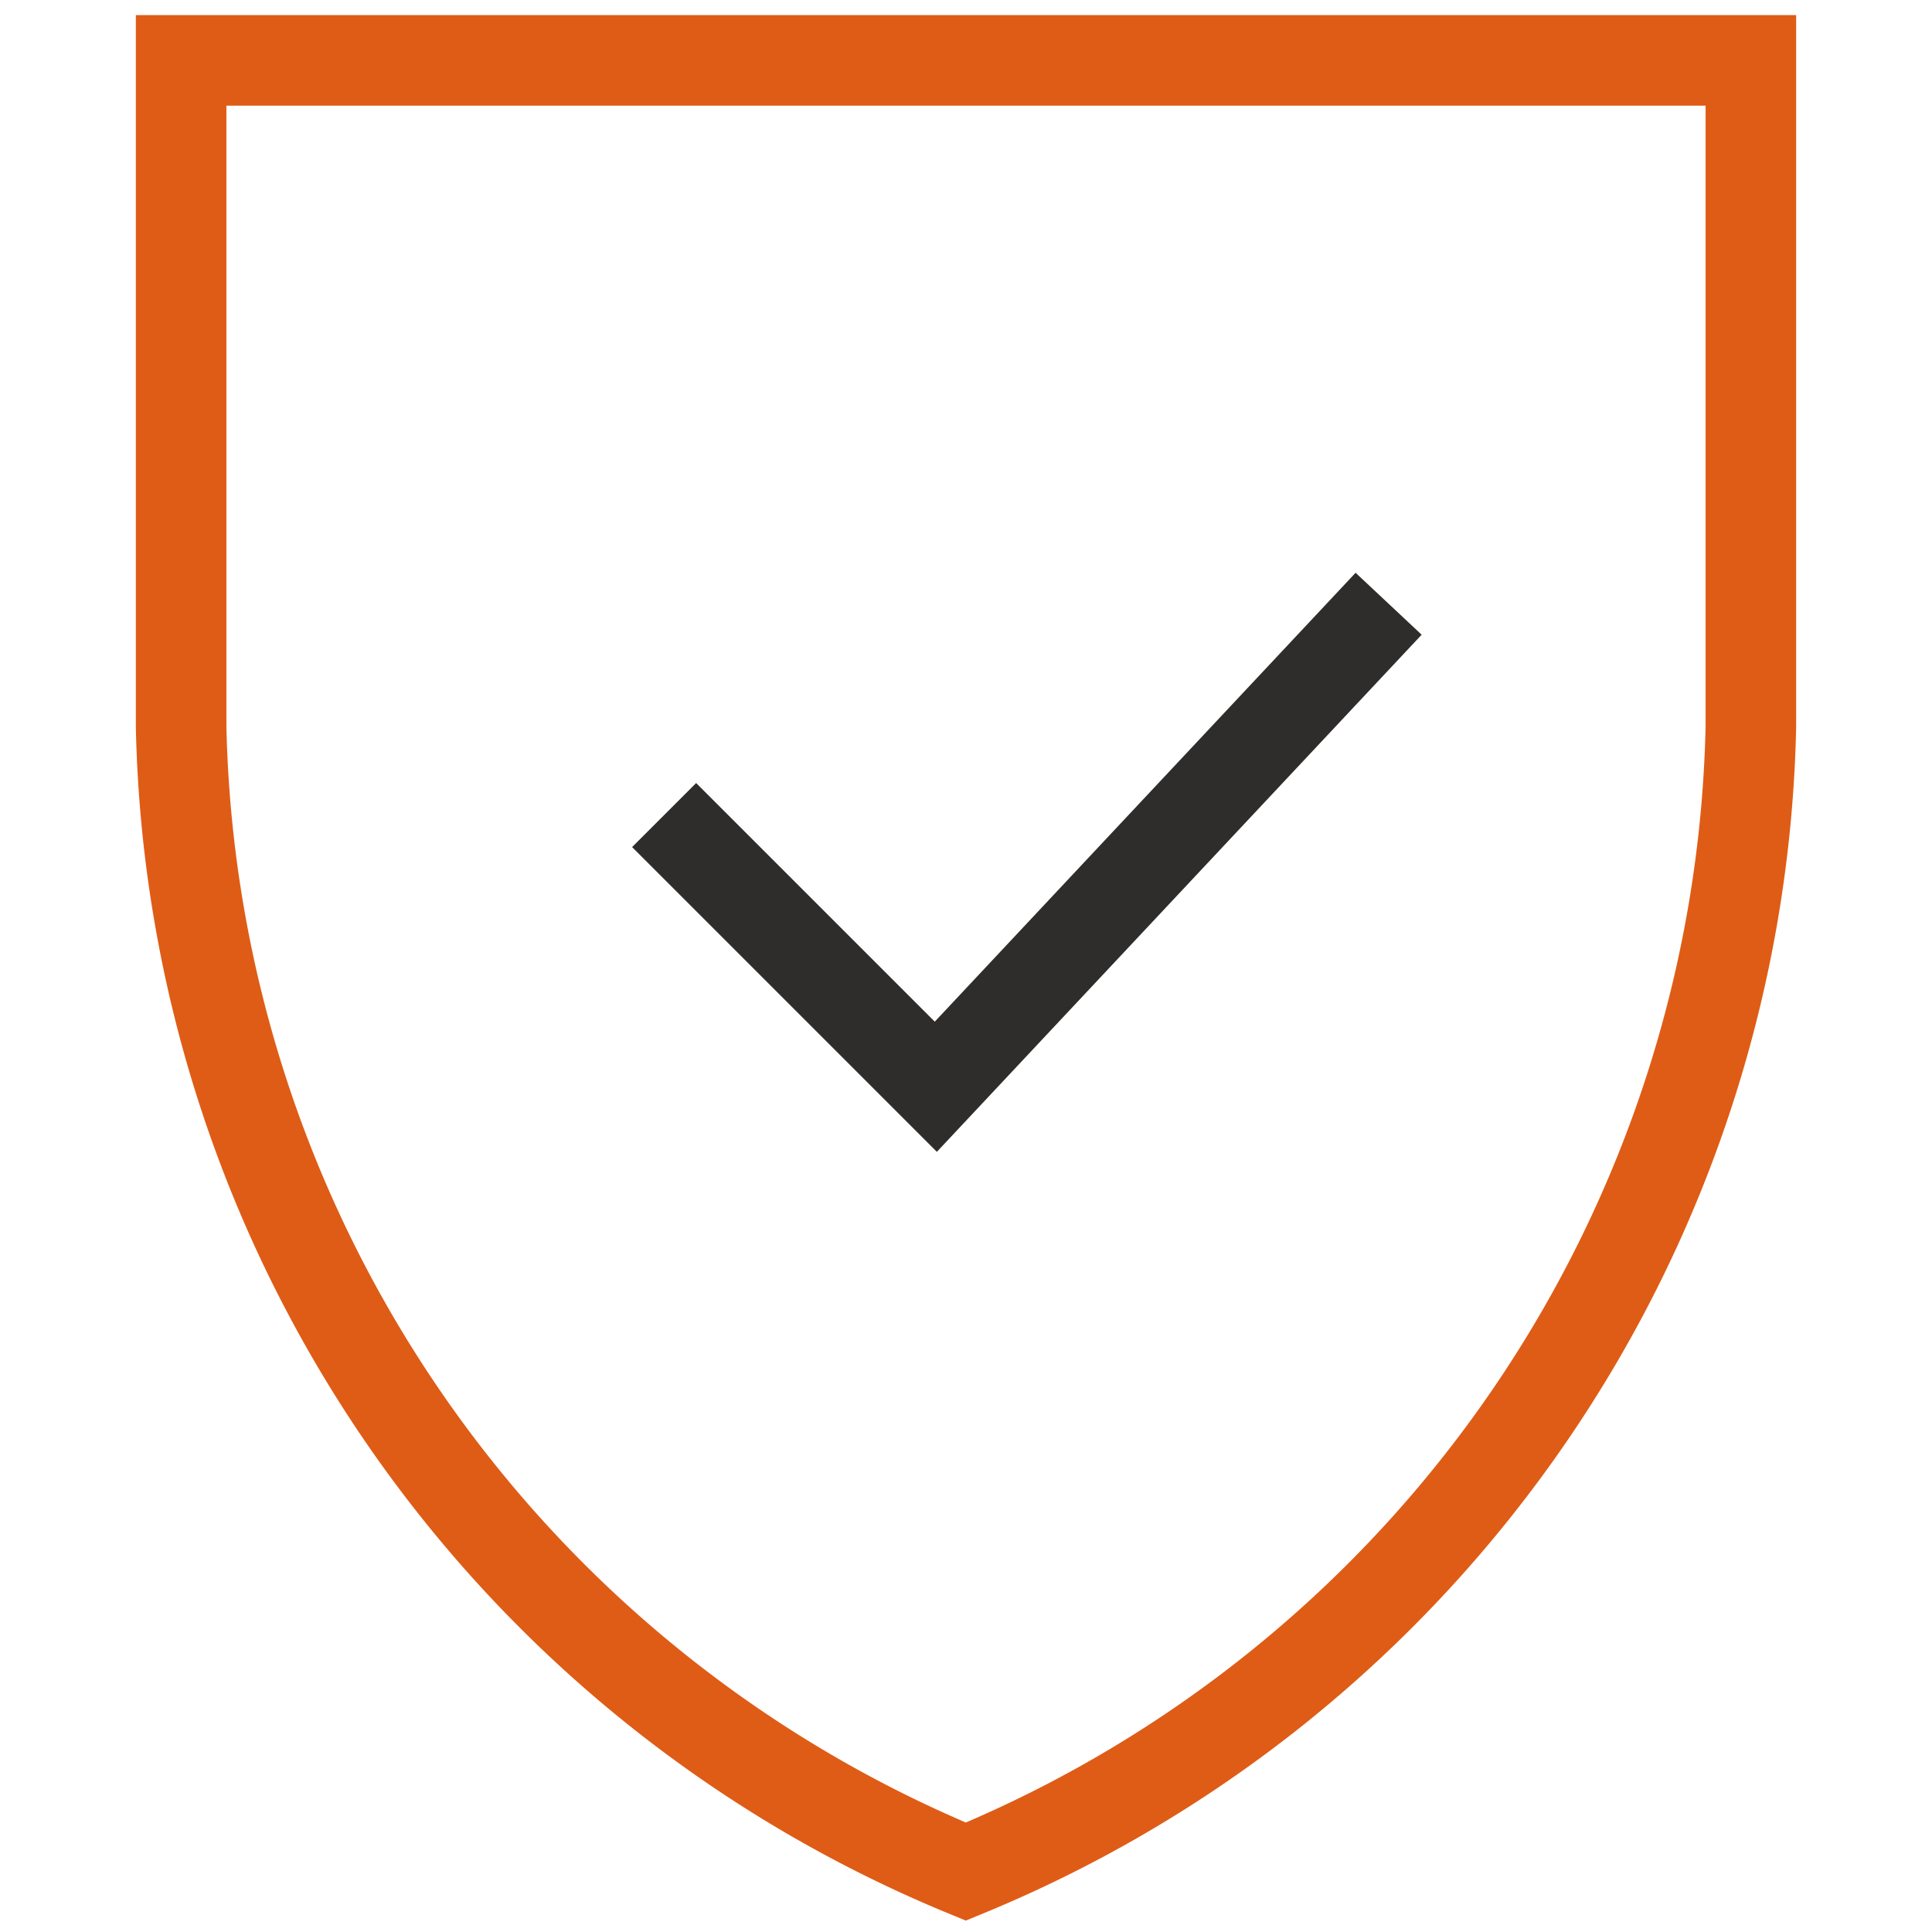
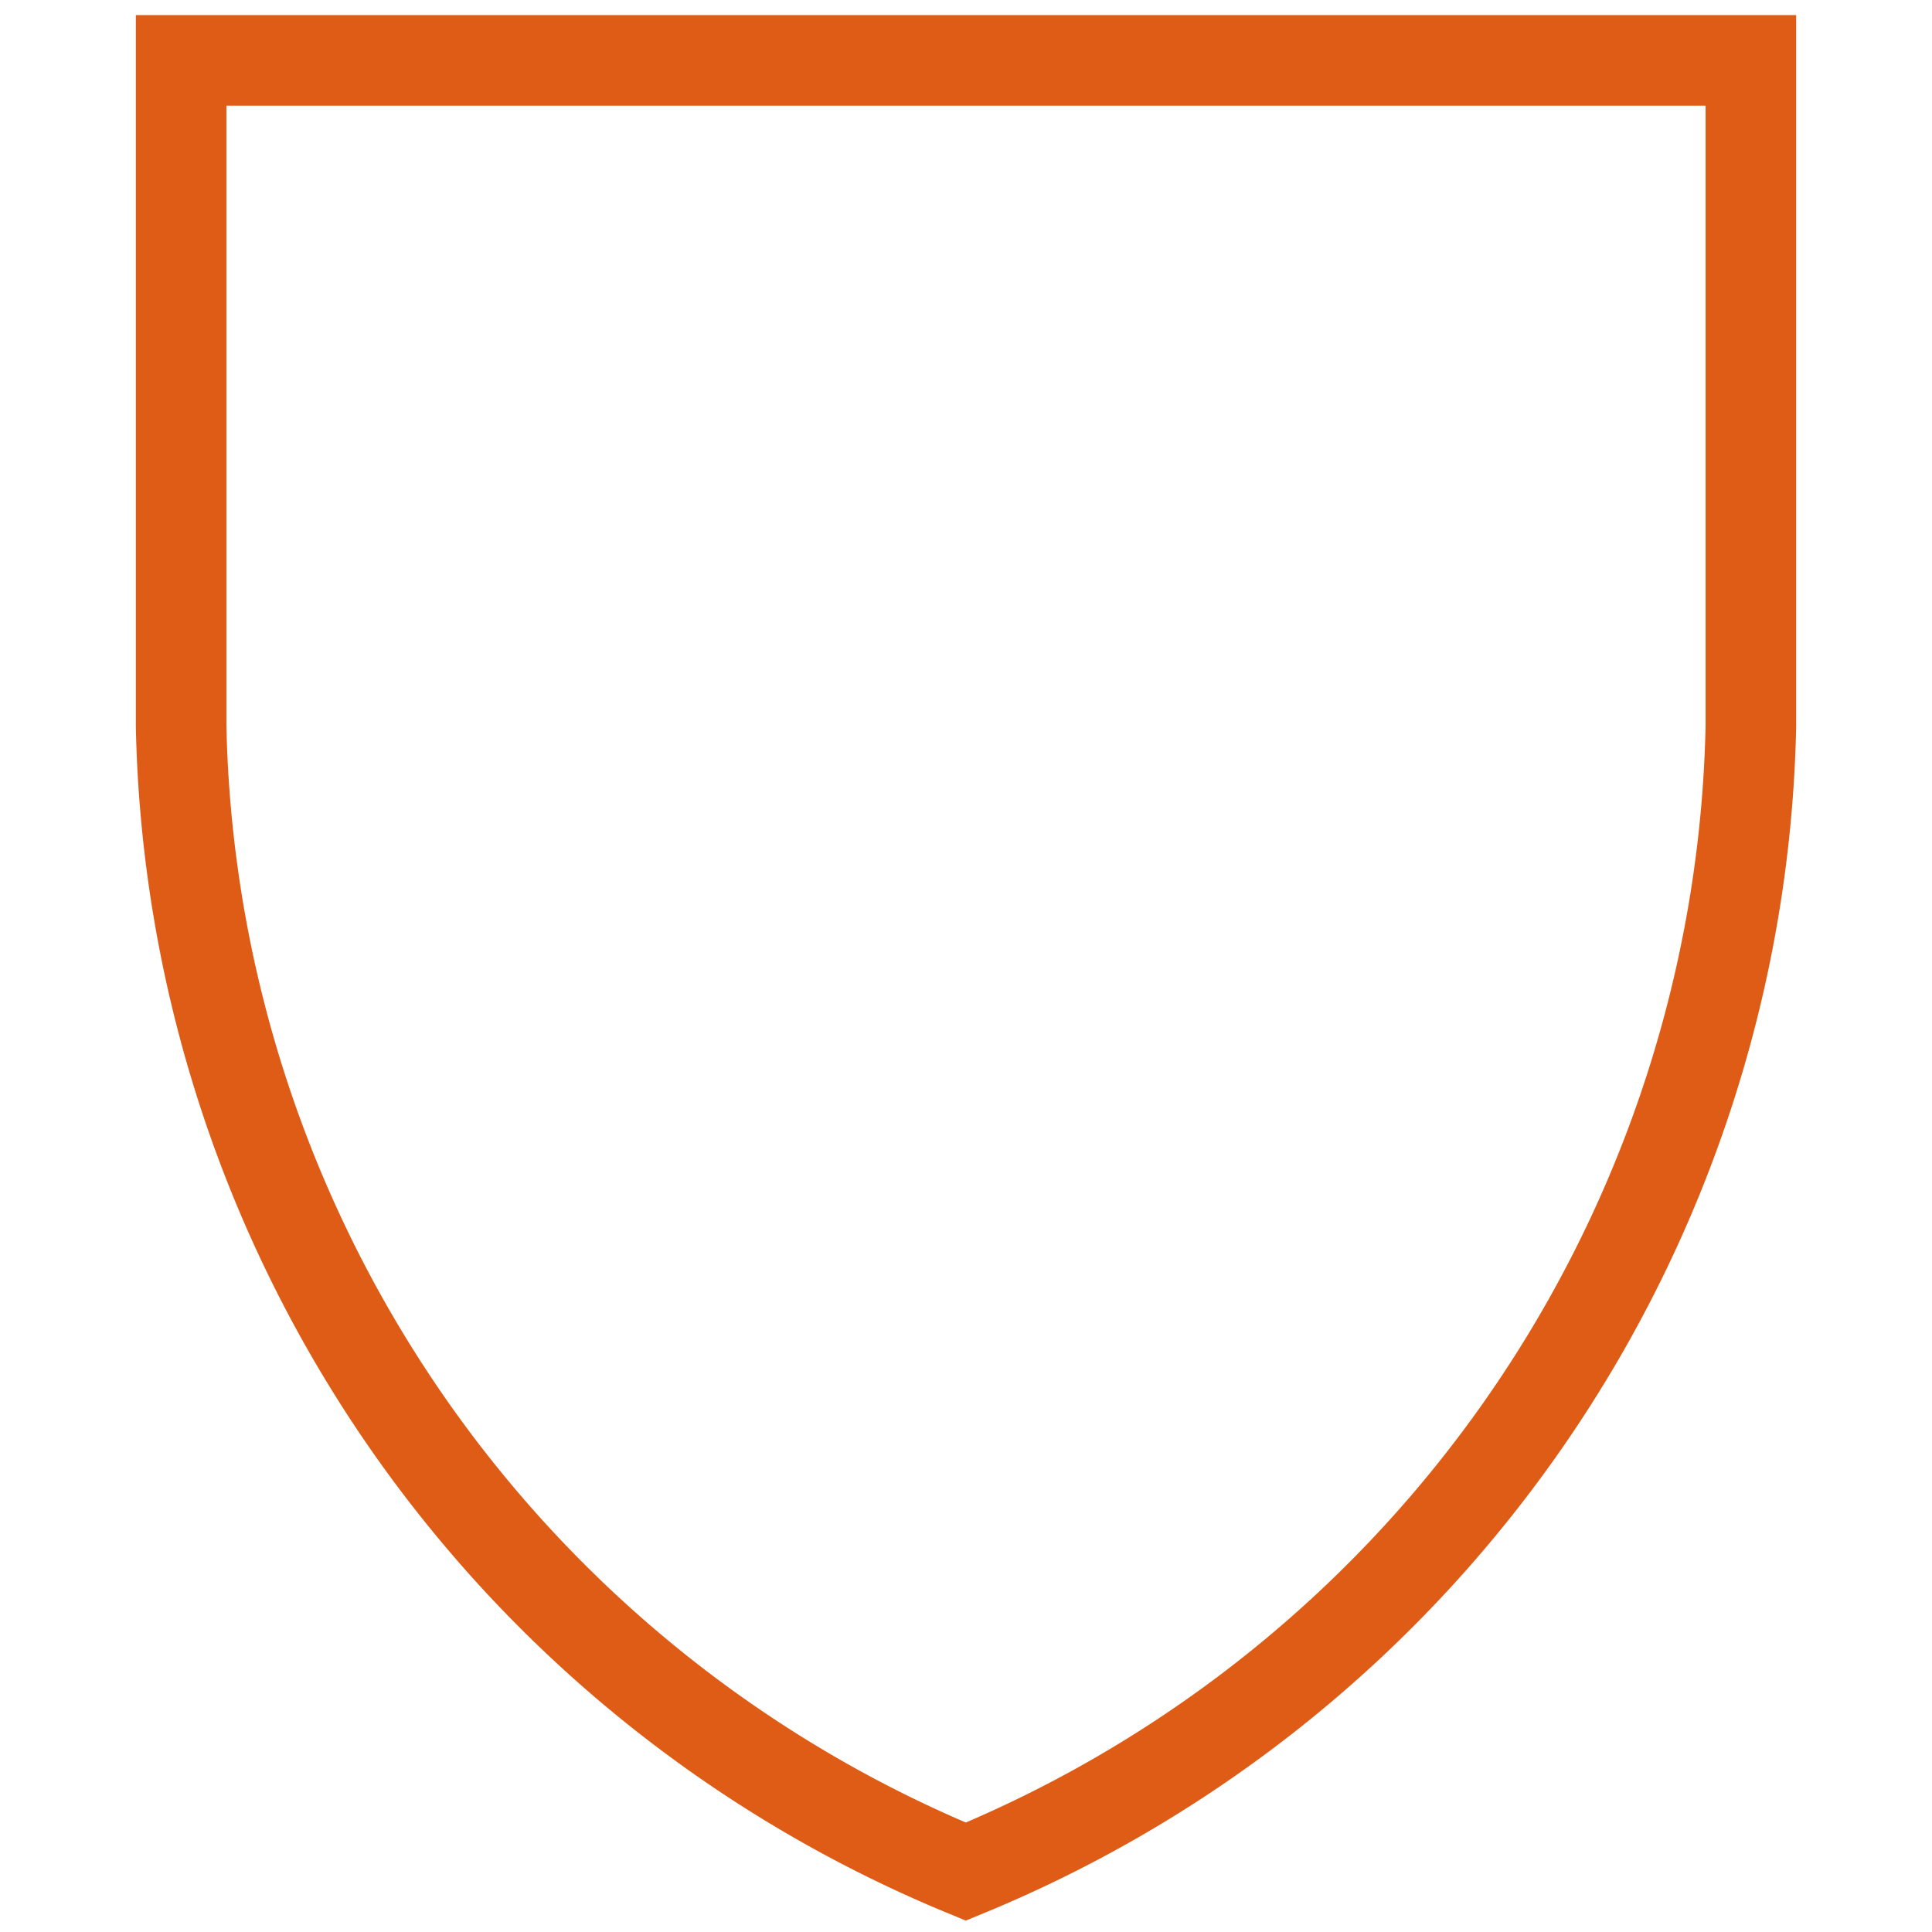
<svg xmlns="http://www.w3.org/2000/svg" viewBox="0 0 64 64" aria-labelledby="title" aria-describedby="desc" role="img">
  <title>Security Shield</title>
  <desc>A line styled icon from Orion Icon Library.</desc>
  <path data-name="layer2" d="M6 2h52v22.064A41.973 41.973 0 0 1 31.994 62 41.97 41.97 0 0 1 6 24.064z" fill="none" stroke="#df5c16" stroke-miterlimit="10" stroke-width="3" stroke-linejoin="miter" stroke-linecap="butt" />
-   <path data-name="layer1" fill="none" stroke="#2e2d2c" stroke-miterlimit="10" stroke-width="3" d="M22 27l9 9 15-16" stroke-linejoin="miter" stroke-linecap="butt" />
</svg>